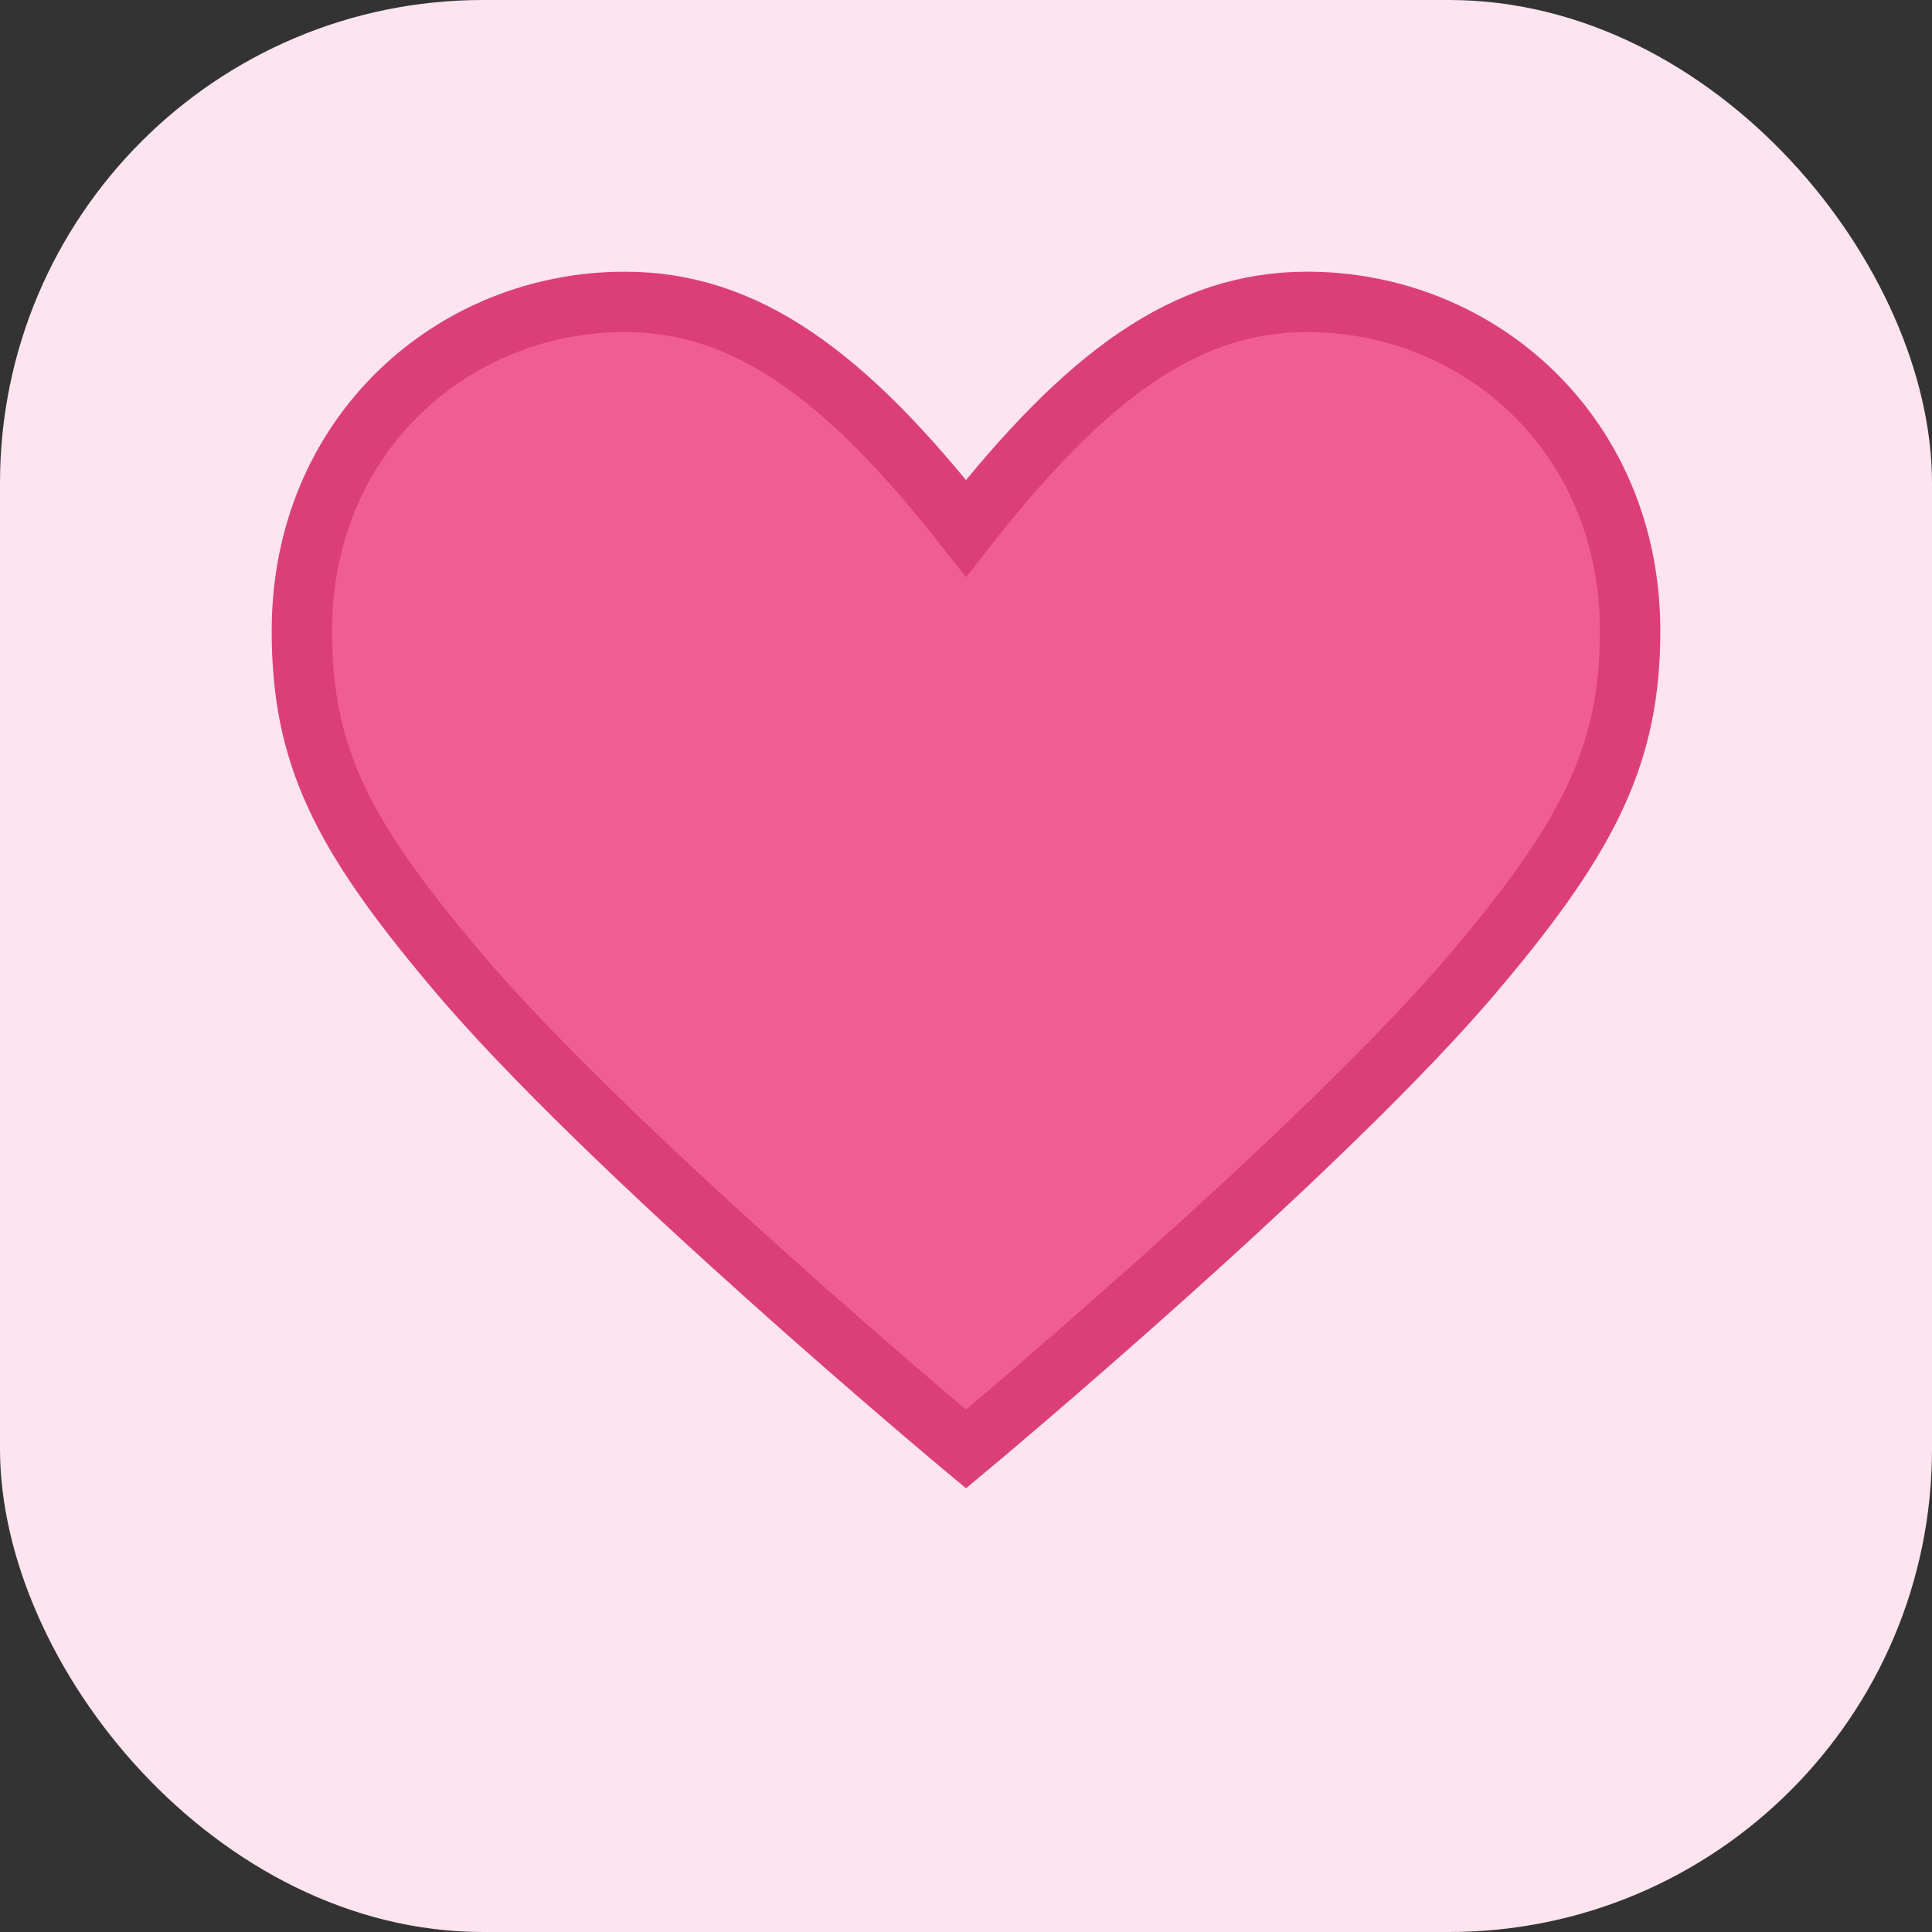
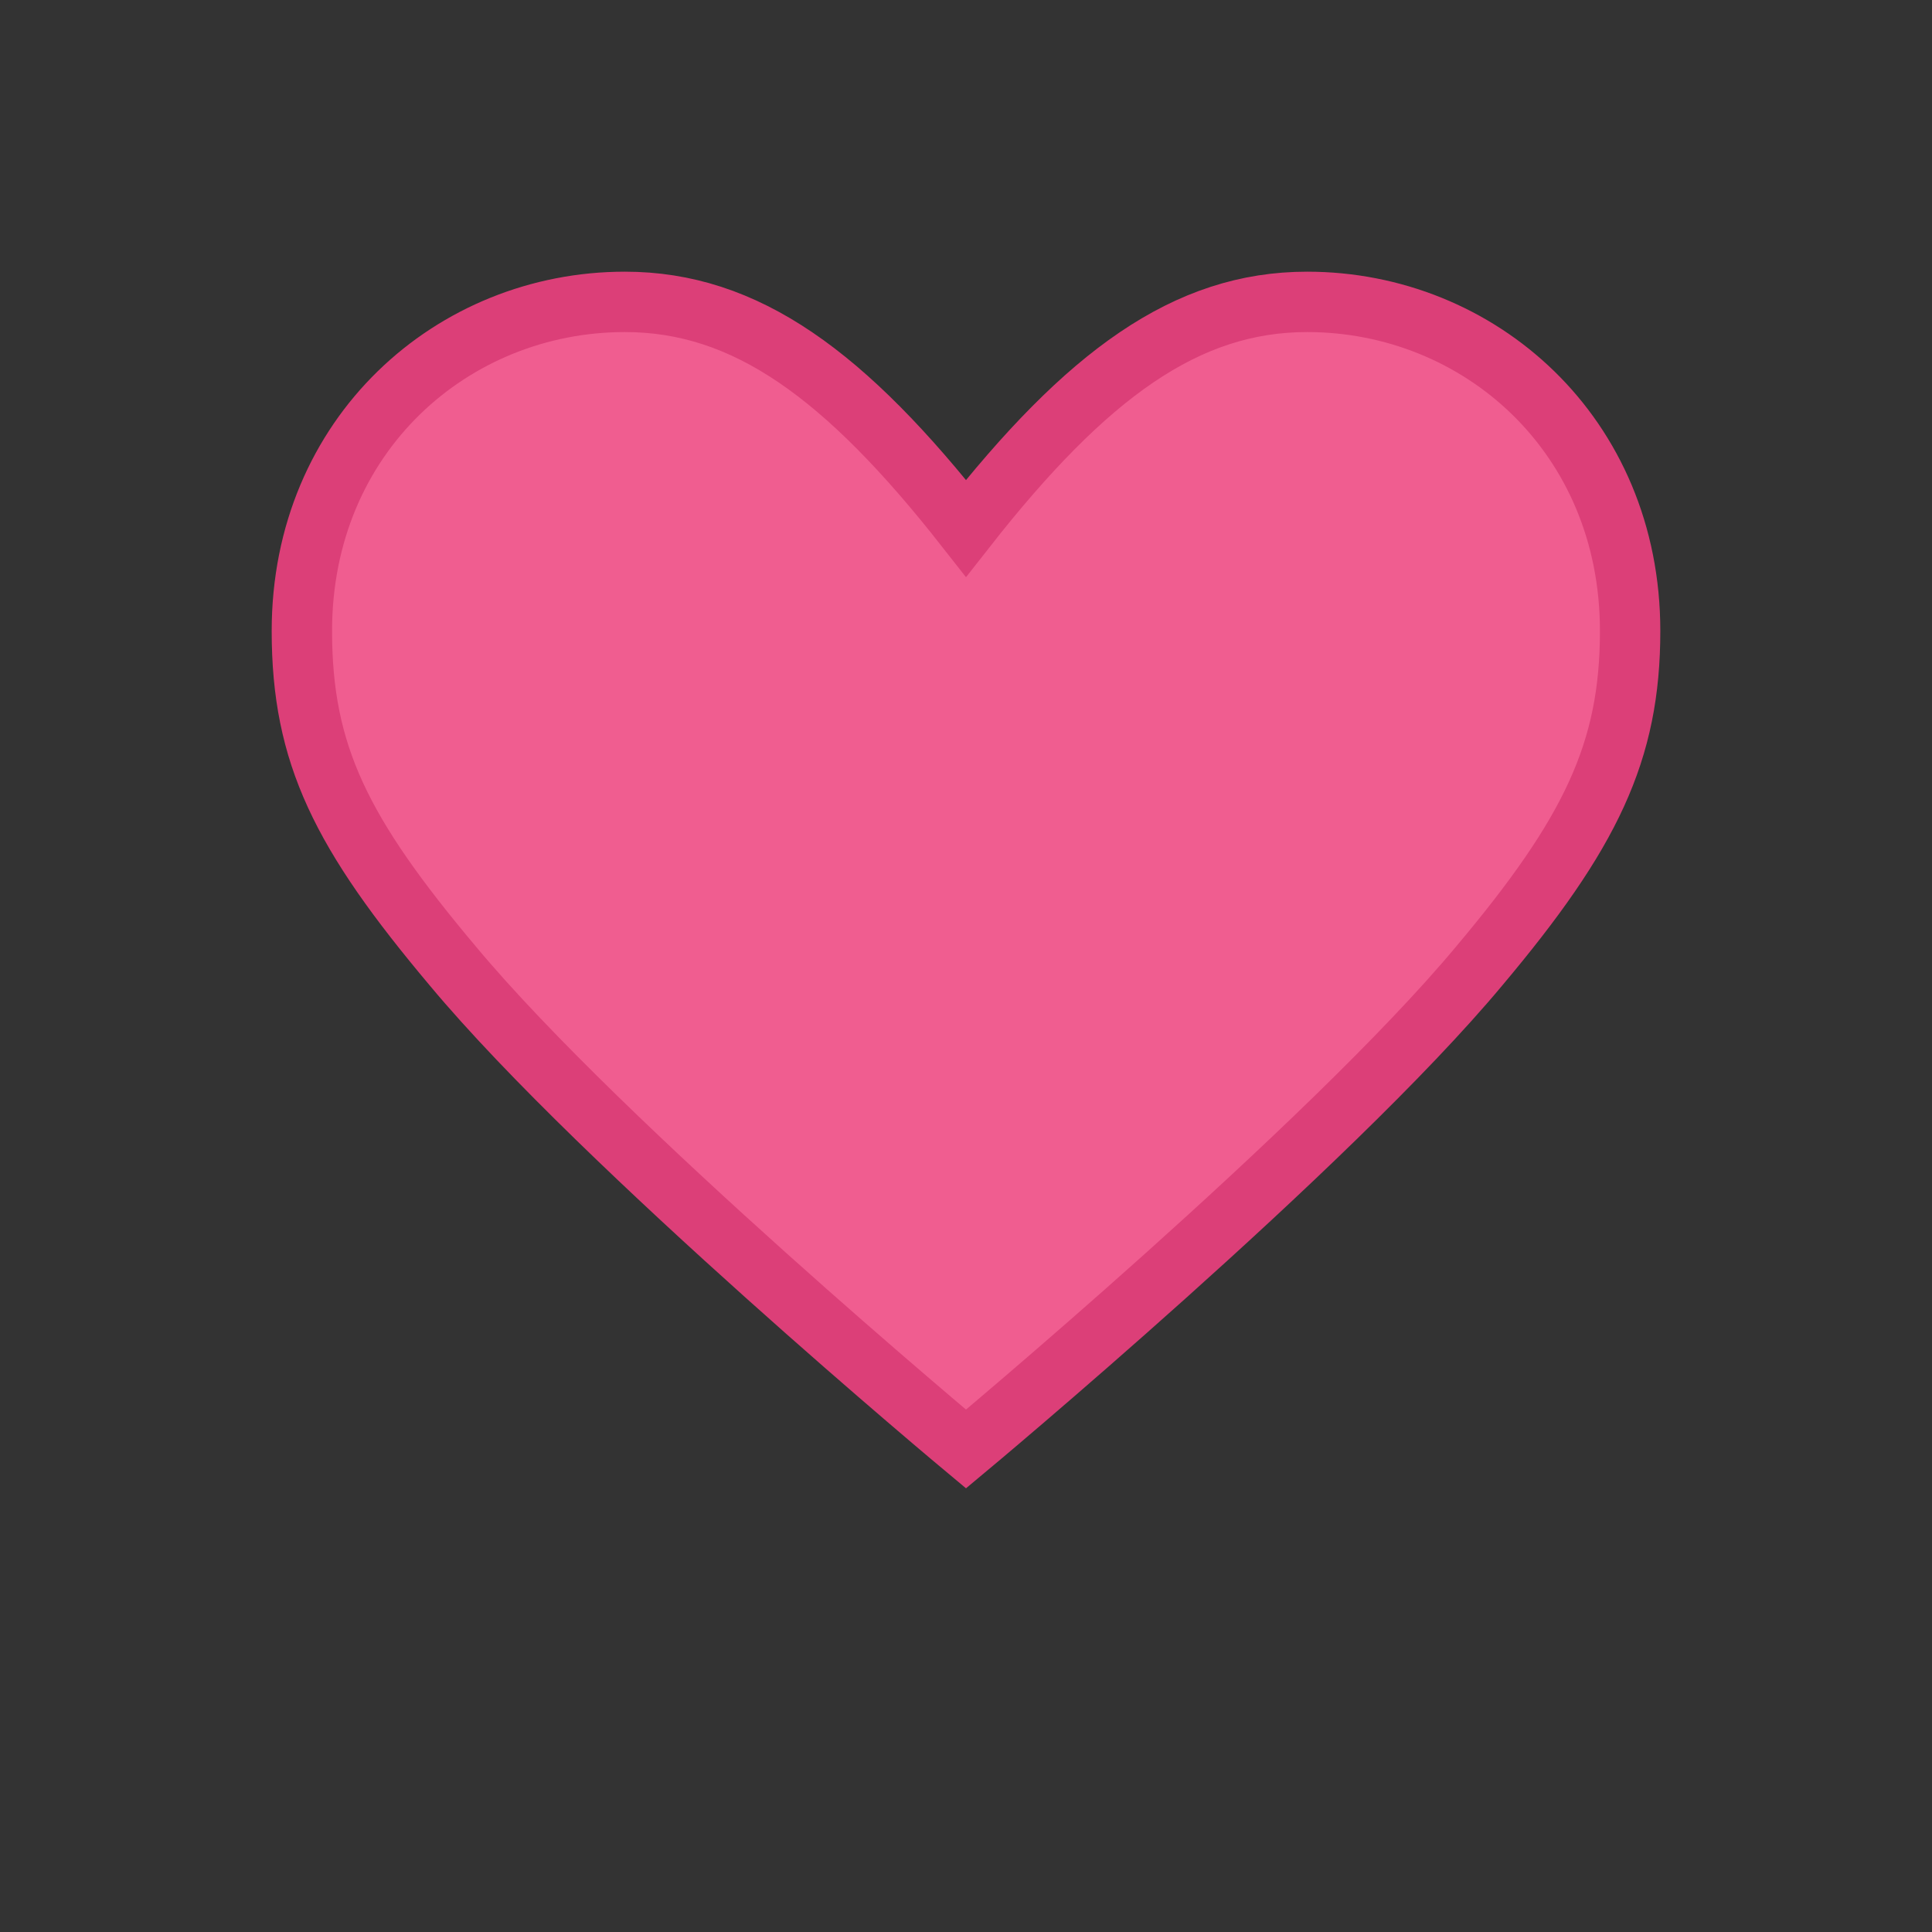
<svg xmlns="http://www.w3.org/2000/svg" width="64" height="64" viewBox="0 0 64 64">
  <rect x="0" y="0" width="64" height="64" fill="#333333" stroke="none" />
-   <rect width="64" height="64" rx="16" fill="#fde4ef" />
  <path d="M32 48s-12-10-17-16c-3.7-4.4-5-7-5-11.1C10 14.4 15 10 20.7 10c4 0 7.3 2.4 11.3 7.5C36 12.4 39.3 10 43.3 10 49 10 54 14.4 54 20.9c0 4-1.3 6.7-5 11.1-5 6-17 16-17 16z" fill="#f05d90" stroke="#dc3f78" stroke-width="2" />
</svg>